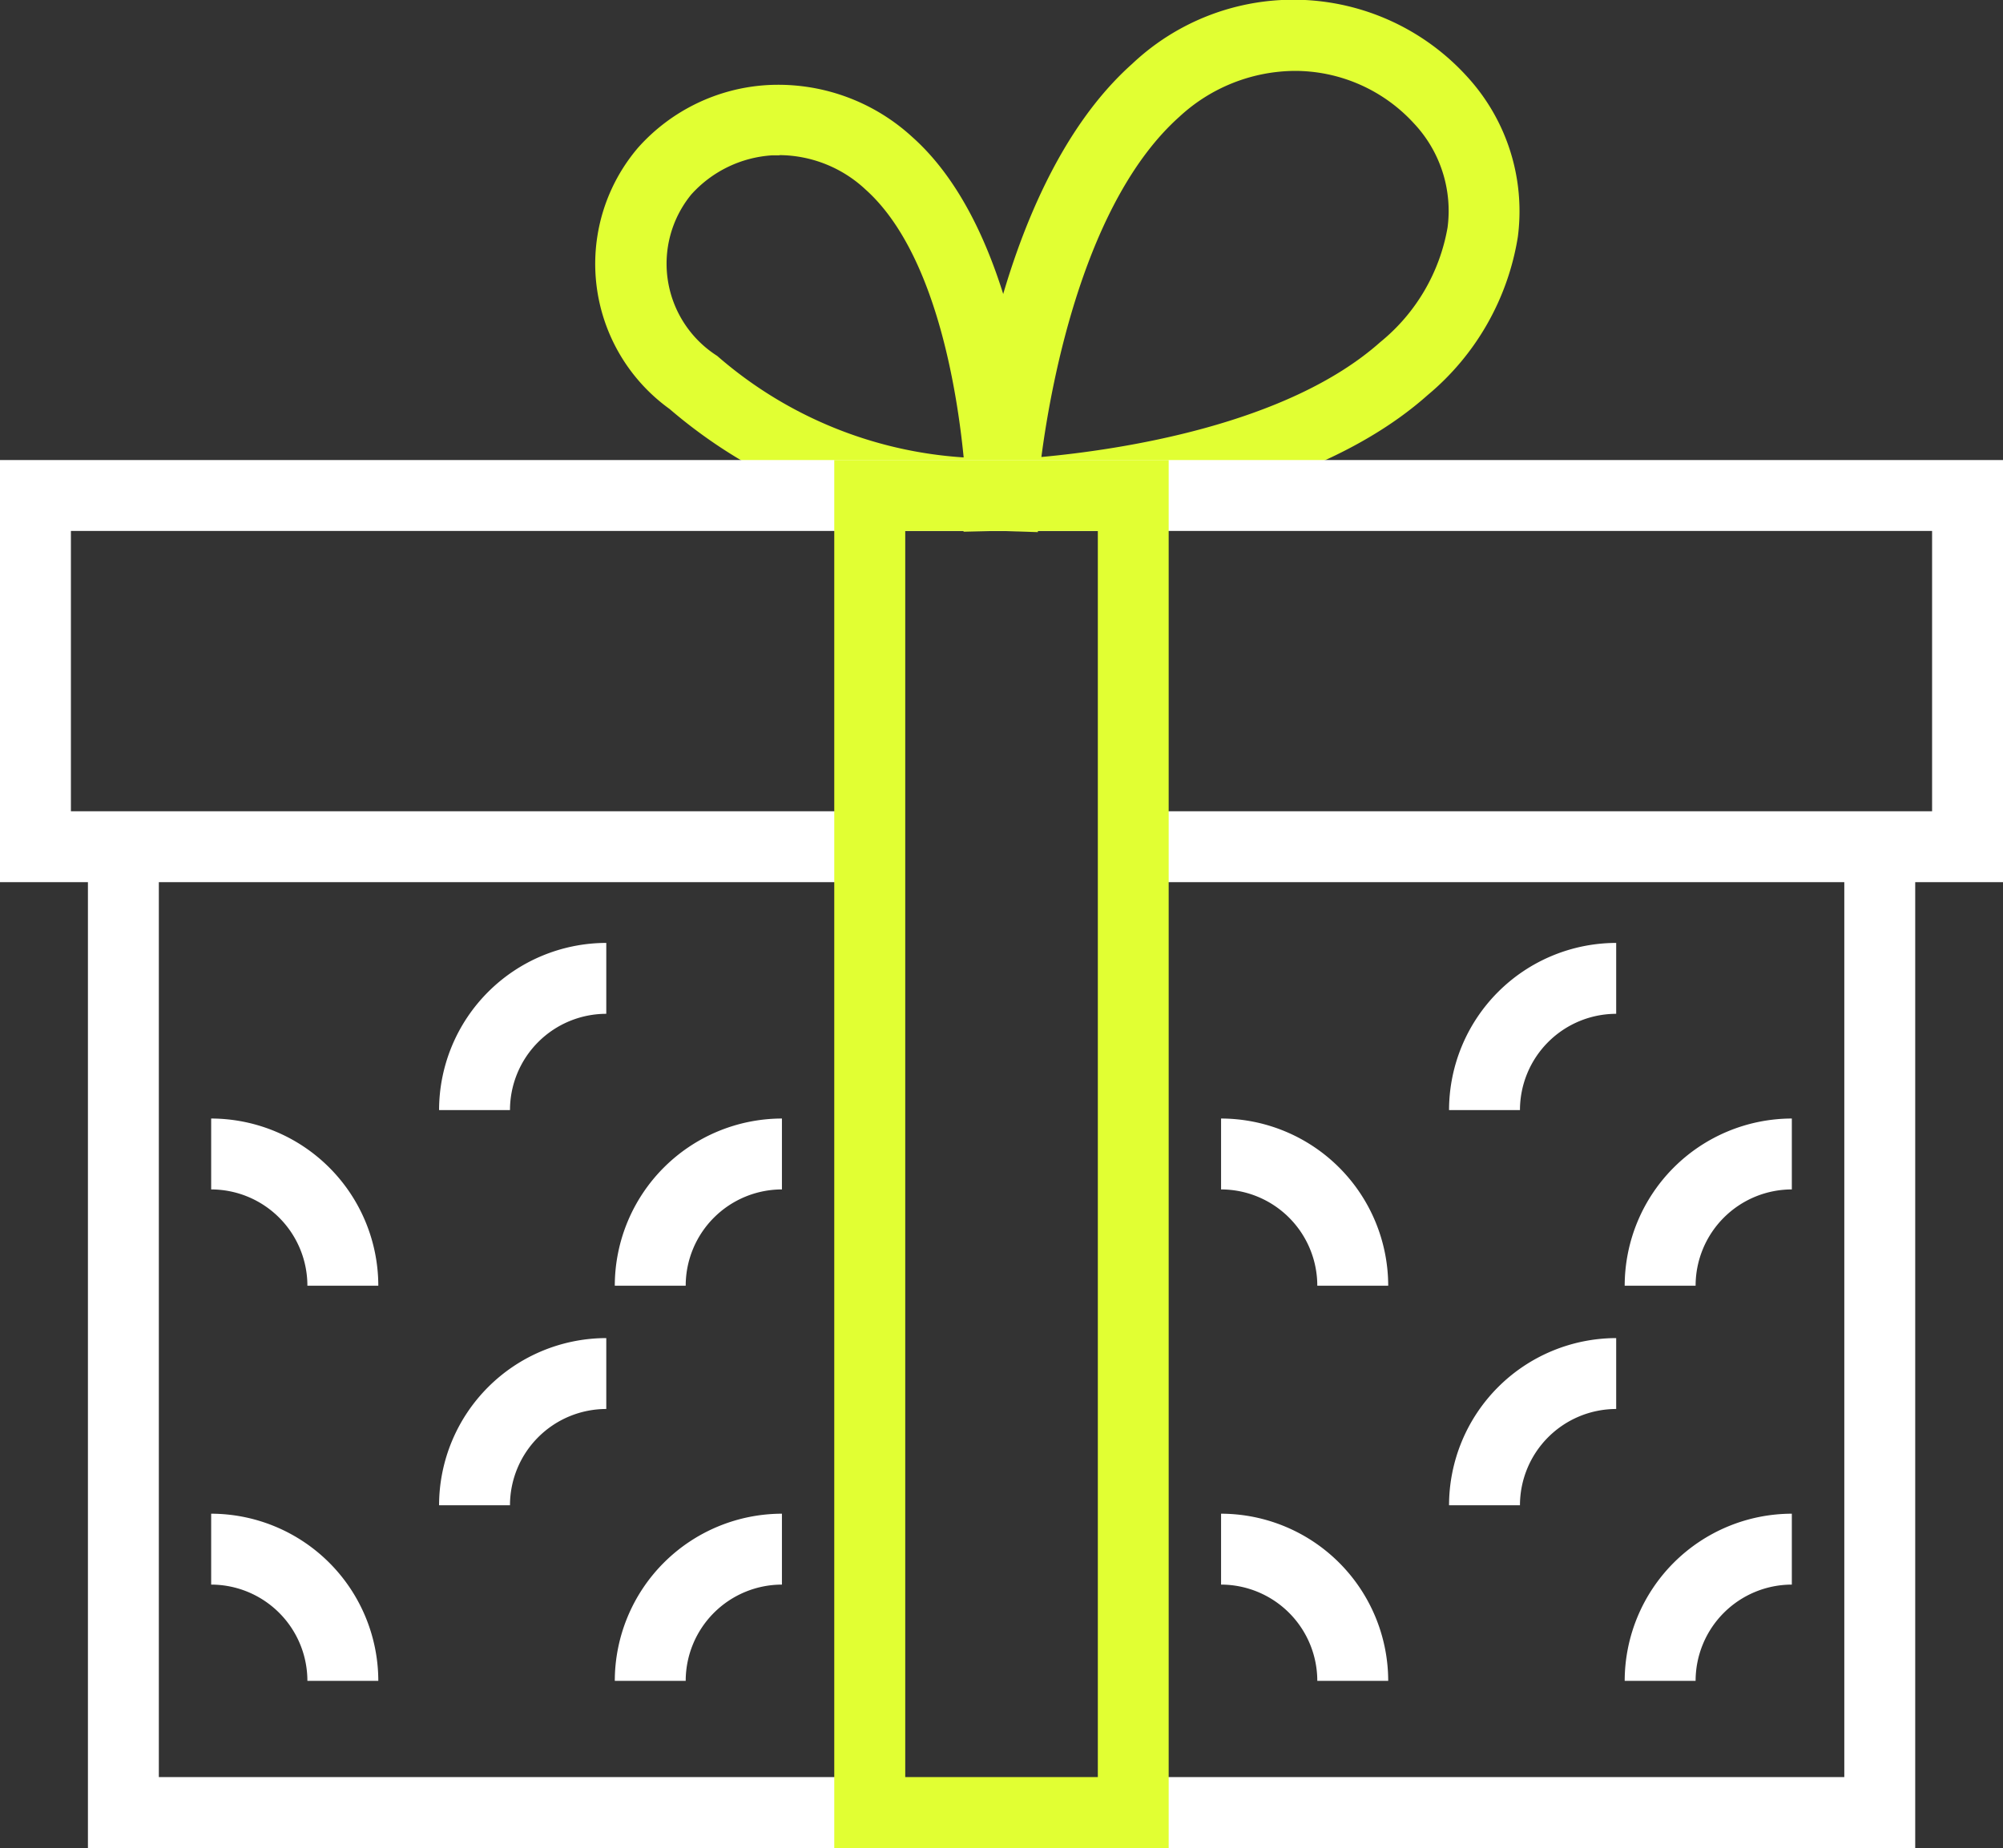
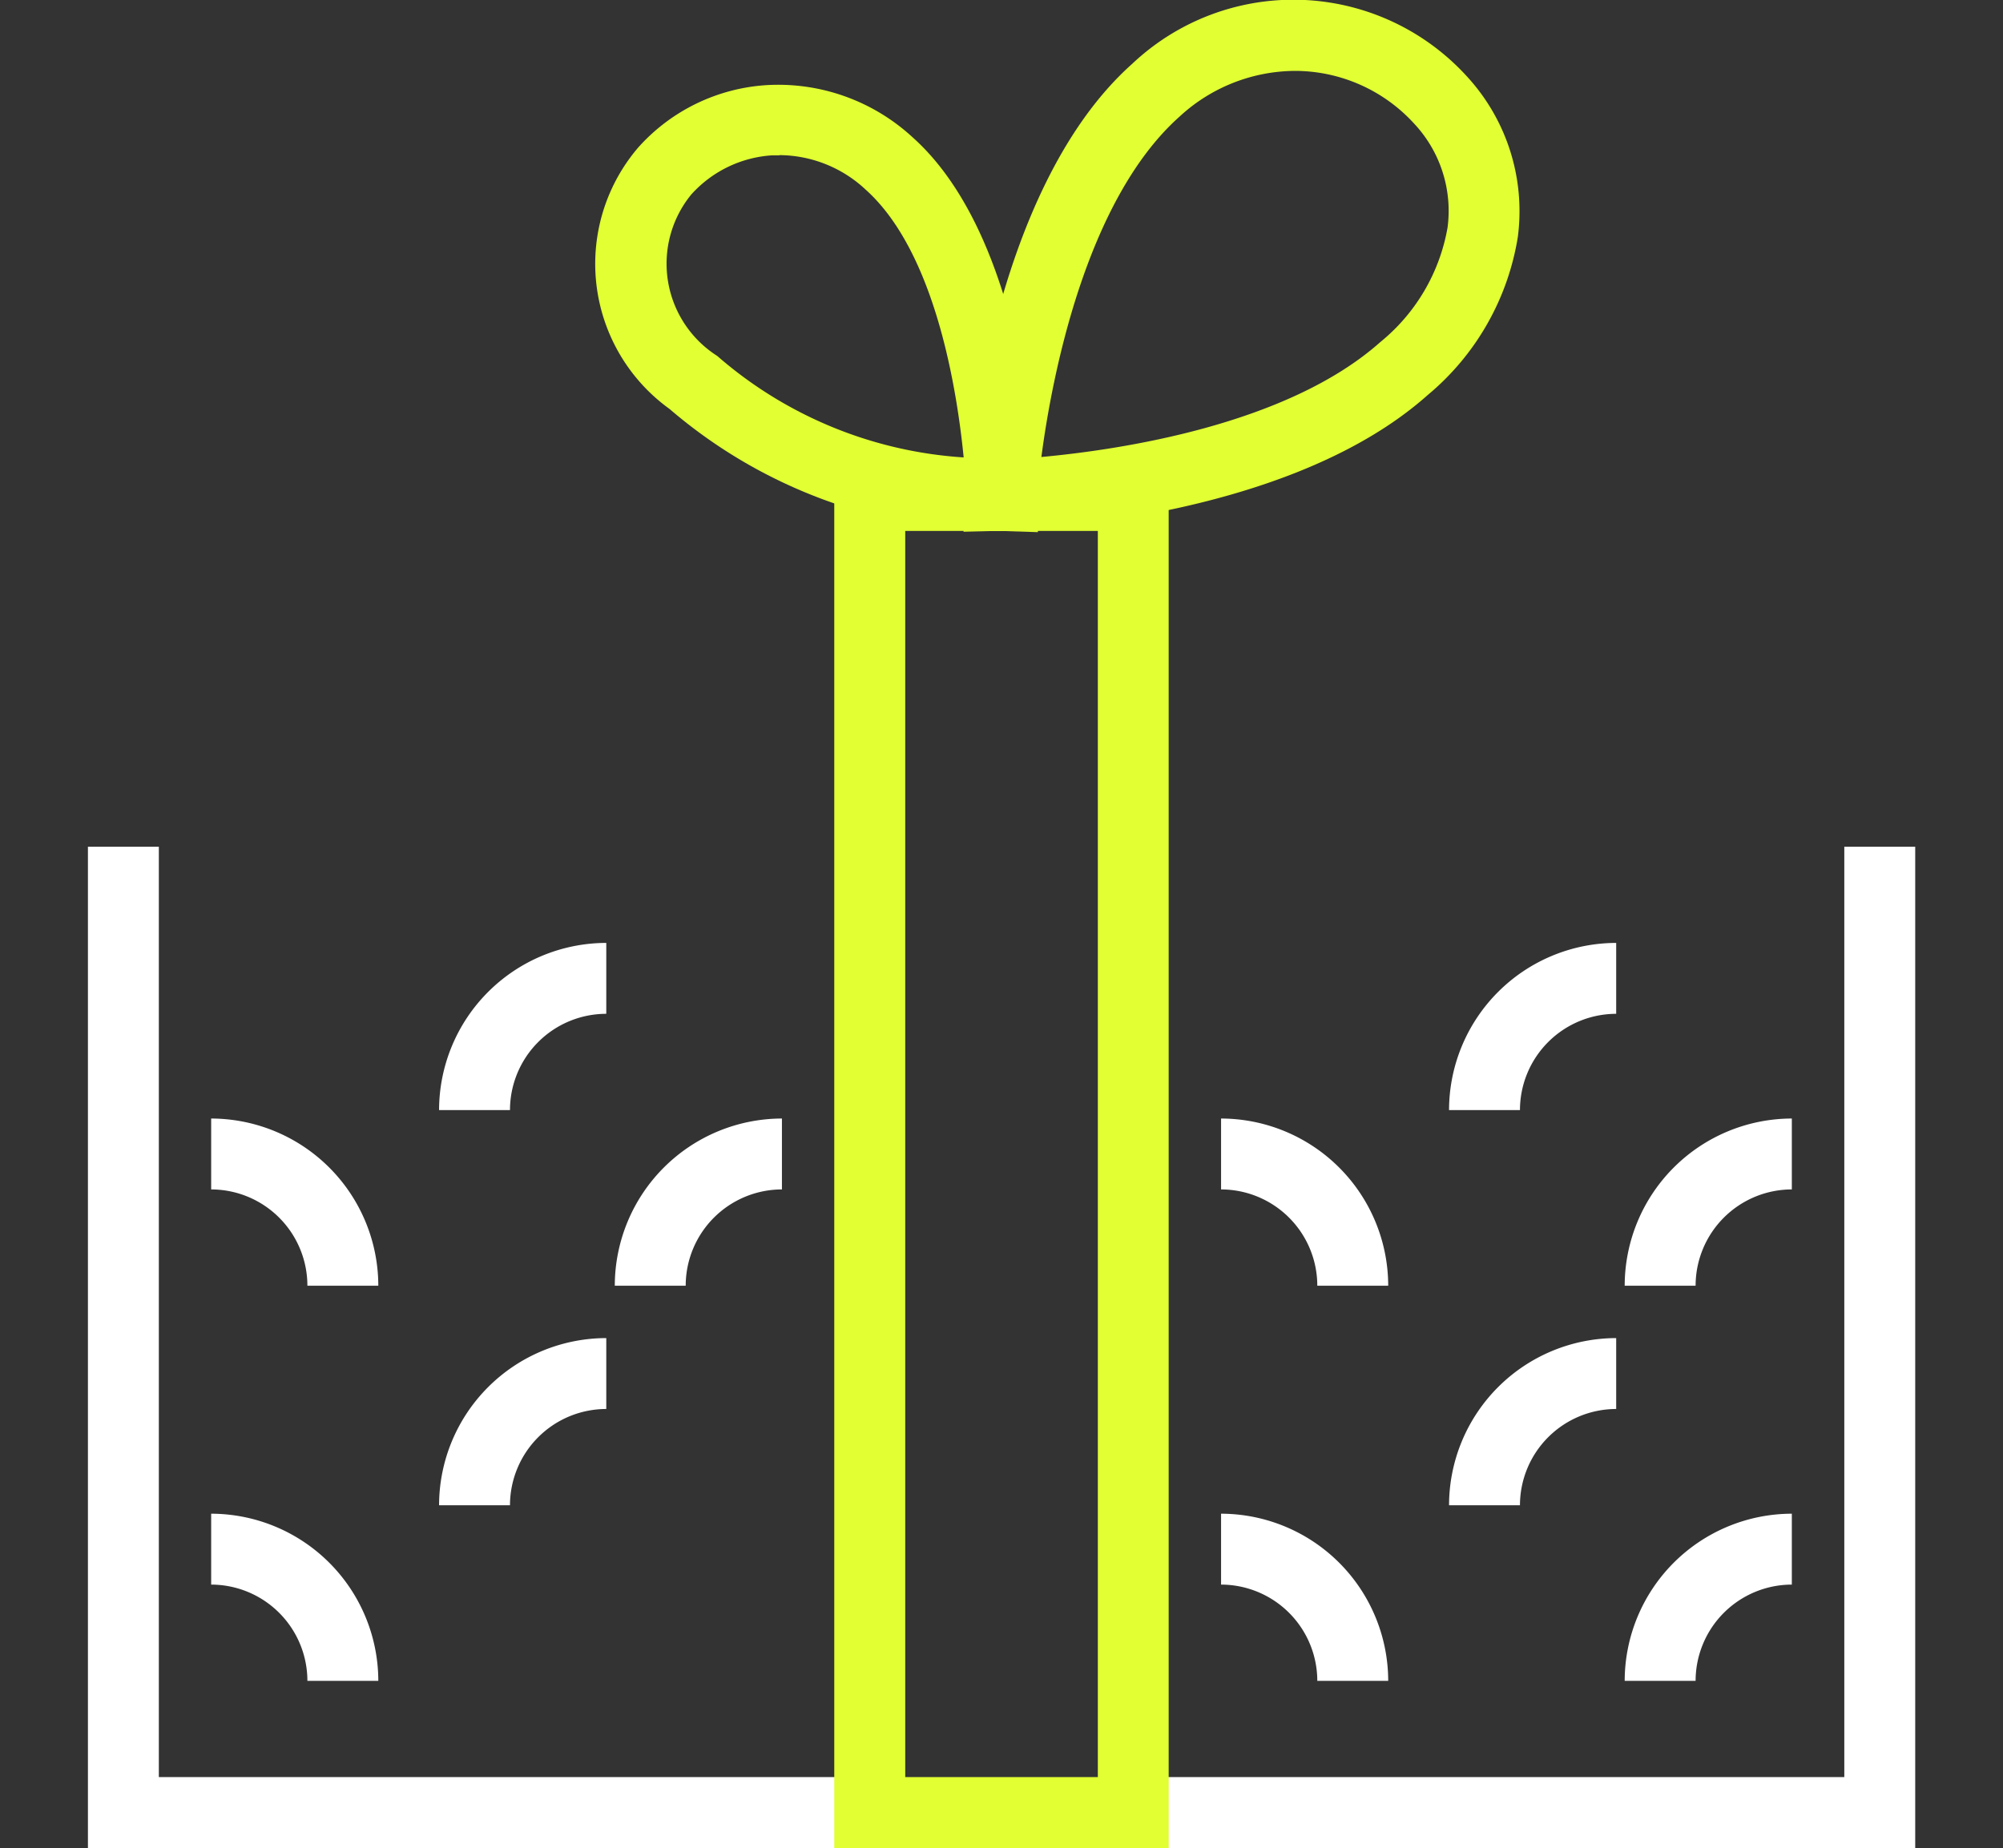
<svg xmlns="http://www.w3.org/2000/svg" width="28.247" height="26.066" viewBox="0 0 28.247 26.066">
  <rect x="0" y="0" width="28.247" height="26.066" fill="#333333" stroke="none" />
  <defs>
    <clipPath id="clip-path-gauna">
      <rect id="Rectangle_679" data-name="Rectangle 679" width="28.247" height="26.066" transform="translate(0 0)" fill="none" />
    </clipPath>
  </defs>
  <g id="Group_683" data-name="Group 683" transform="translate(0 0)">
    <g id="Group_682" data-name="Group 682" clip-path="url(#clip-path-gauna)">
      <path id="Path_829" data-name="Path 829" d="M13.588,7.5l.037-.547c.012-.172.308-4.239,2.342-6.053a3.309,3.309,0,0,1,4.723.181,2.806,2.806,0,0,1,.715,2.261,3.654,3.654,0,0,1-1.271,2.23c-2.019,1.8-5.837,1.911-6,1.915ZM18.254,1a2.417,2.417,0,0,0-1.621.646c-1.322,1.179-1.8,3.676-1.947,4.8,1.089-.1,3.462-.446,4.782-1.623a2.673,2.673,0,0,0,.946-1.614,1.8,1.8,0,0,0-.471-1.465A2.276,2.276,0,0,0,18.254,1" fill="#e1ff33" />
      <path id="Path_830" data-name="Path 830" d="M14.637,7.506l-.529-.017a7.127,7.127,0,0,1-4.665-1.72A2.523,2.523,0,0,1,9,2.081,2.65,2.65,0,0,1,10.822,1.2a2.793,2.793,0,0,1,2.045.734c1.644,1.466,1.753,4.9,1.757,5.046ZM10.99,2.191q-.055,0-.1,0a1.675,1.675,0,0,0-1.142.553,1.542,1.542,0,0,0,.366,2.276,5.86,5.86,0,0,0,3.476,1.432c-.094-.954-.4-2.9-1.384-3.779a1.793,1.793,0,0,0-1.211-.485" fill="#e1ff33" />
      <path id="Path_831" data-name="Path 831" d="M27.009,26.066H15.982v-1H26.009V11.943h1Z" fill="#fff" />
      <path id="Path_832" data-name="Path 832" d="M12.266,26.066H1.24V11.943h1V25.066H12.266Z" fill="#fff" />
-       <path id="Path_833" data-name="Path 833" d="M28.247,12.443H15.981v-1H27.247V7.489H1v3.954H12.266v1H0V6.489H28.247Z" fill="#fff" />
      <path id="Path_834" data-name="Path 834" d="M16.481,26.066H11.765V6.489h4.716Zm-3.715-1h2.716V7.489H12.766Z" fill="#e1ff33" />
      <path id="Path_835" data-name="Path 835" d="M5.335,23.709h-1a1.359,1.359,0,0,0-1.357-1.358v-1a2.361,2.361,0,0,1,2.357,2.358" fill="#fff" />
      <path id="Path_836" data-name="Path 836" d="M7.192,21.232h-1A2.361,2.361,0,0,1,8.55,18.874v1a1.359,1.359,0,0,0-1.358,1.358" fill="#fff" />
-       <path id="Path_837" data-name="Path 837" d="M9.67,23.709h-1a2.361,2.361,0,0,1,2.357-2.358v1A1.359,1.359,0,0,0,9.67,23.709" fill="#fff" />
      <path id="Path_838" data-name="Path 838" d="M5.335,18.135h-1a1.359,1.359,0,0,0-1.357-1.358v-1a2.361,2.361,0,0,1,2.357,2.358" fill="#fff" />
      <path id="Path_839" data-name="Path 839" d="M7.192,15.658h-1A2.361,2.361,0,0,1,8.55,13.3v1a1.359,1.359,0,0,0-1.358,1.358" fill="#fff" />
      <path id="Path_840" data-name="Path 840" d="M9.67,18.135h-1a2.361,2.361,0,0,1,2.357-2.358v1A1.359,1.359,0,0,0,9.67,18.135" fill="#fff" />
      <path id="Path_841" data-name="Path 841" d="M19.577,23.709h-1a1.359,1.359,0,0,0-1.357-1.358v-1a2.361,2.361,0,0,1,2.357,2.358" fill="#fff" />
      <path id="Path_842" data-name="Path 842" d="M21.435,21.232h-1a2.361,2.361,0,0,1,2.357-2.358v1a1.359,1.359,0,0,0-1.357,1.358" fill="#fff" />
      <path id="Path_843" data-name="Path 843" d="M23.912,23.709h-1a2.361,2.361,0,0,1,2.357-2.358v1a1.359,1.359,0,0,0-1.357,1.358" fill="#fff" />
      <path id="Path_844" data-name="Path 844" d="M19.577,18.135h-1a1.359,1.359,0,0,0-1.357-1.358v-1a2.361,2.361,0,0,1,2.357,2.358" fill="#fff" />
      <path id="Path_845" data-name="Path 845" d="M21.435,15.658h-1A2.361,2.361,0,0,1,22.792,13.3v1a1.359,1.359,0,0,0-1.357,1.358" fill="#fff" />
      <path id="Path_846" data-name="Path 846" d="M23.912,18.135h-1a2.361,2.361,0,0,1,2.357-2.358v1a1.359,1.359,0,0,0-1.357,1.358" fill="#fff" />
    </g>
  </g>
</svg>